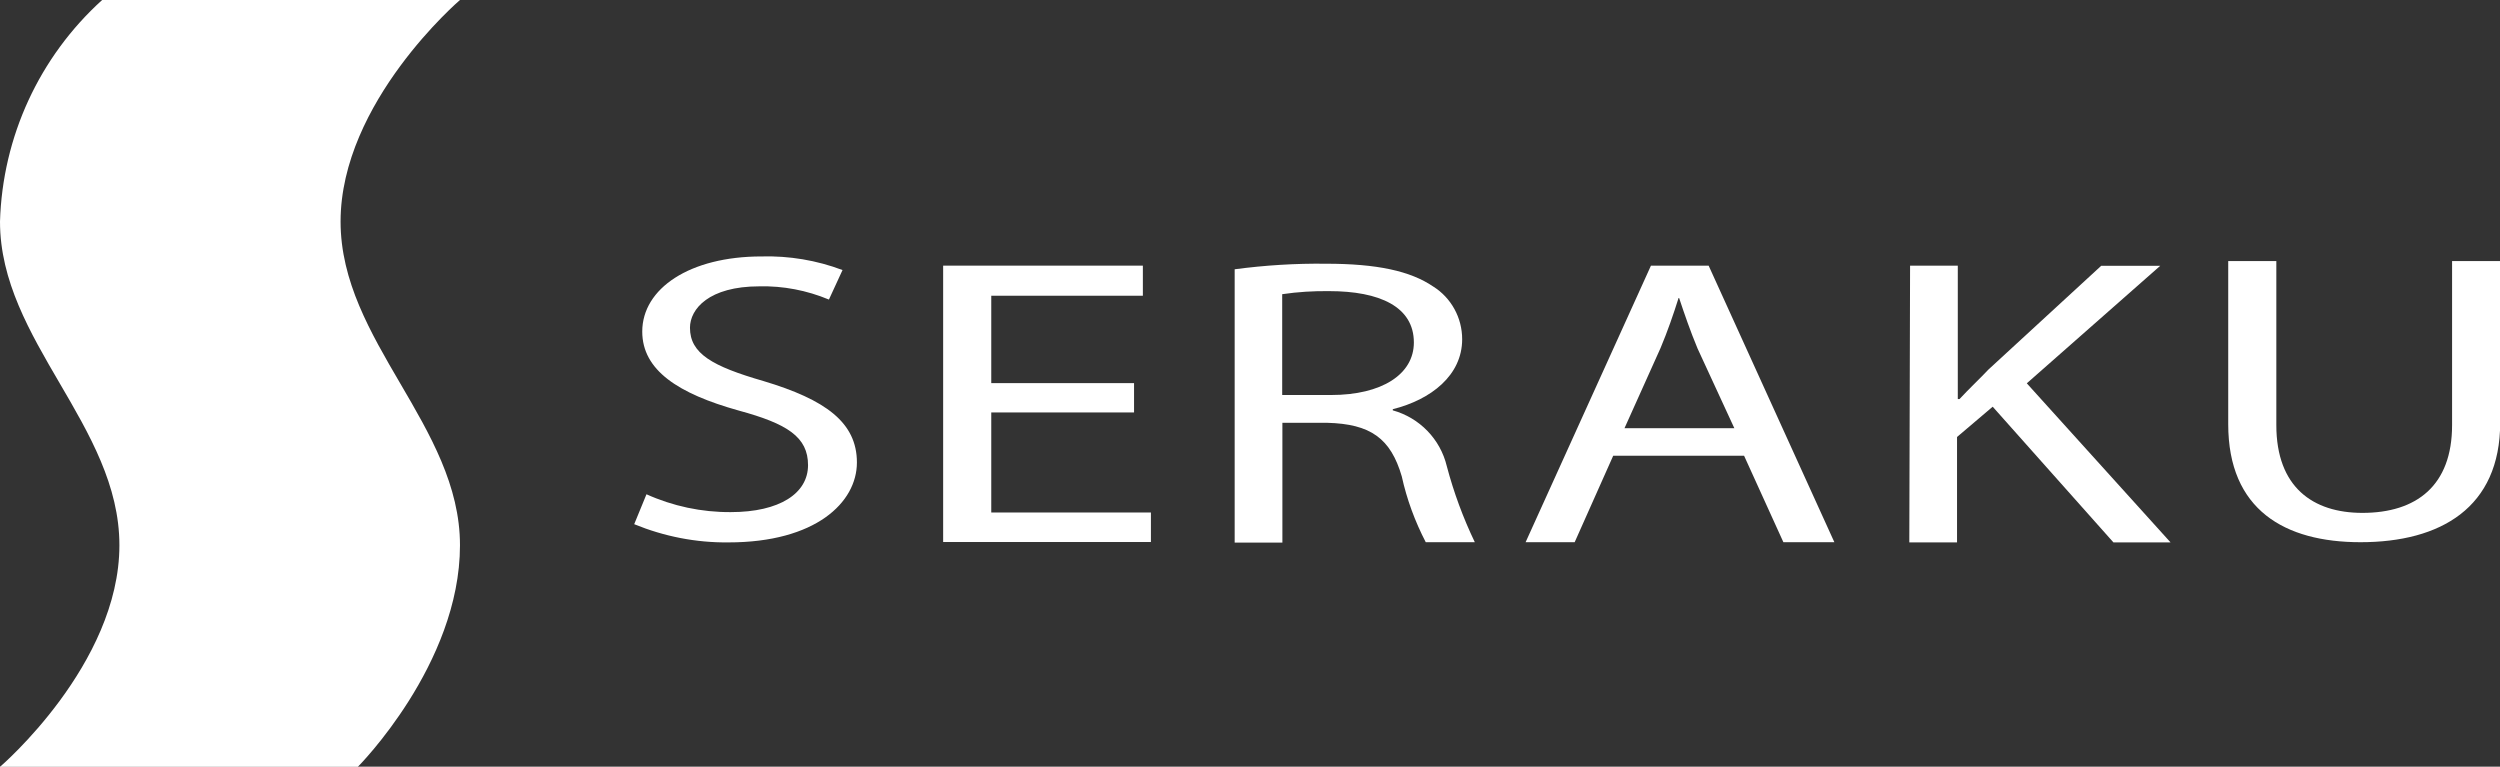
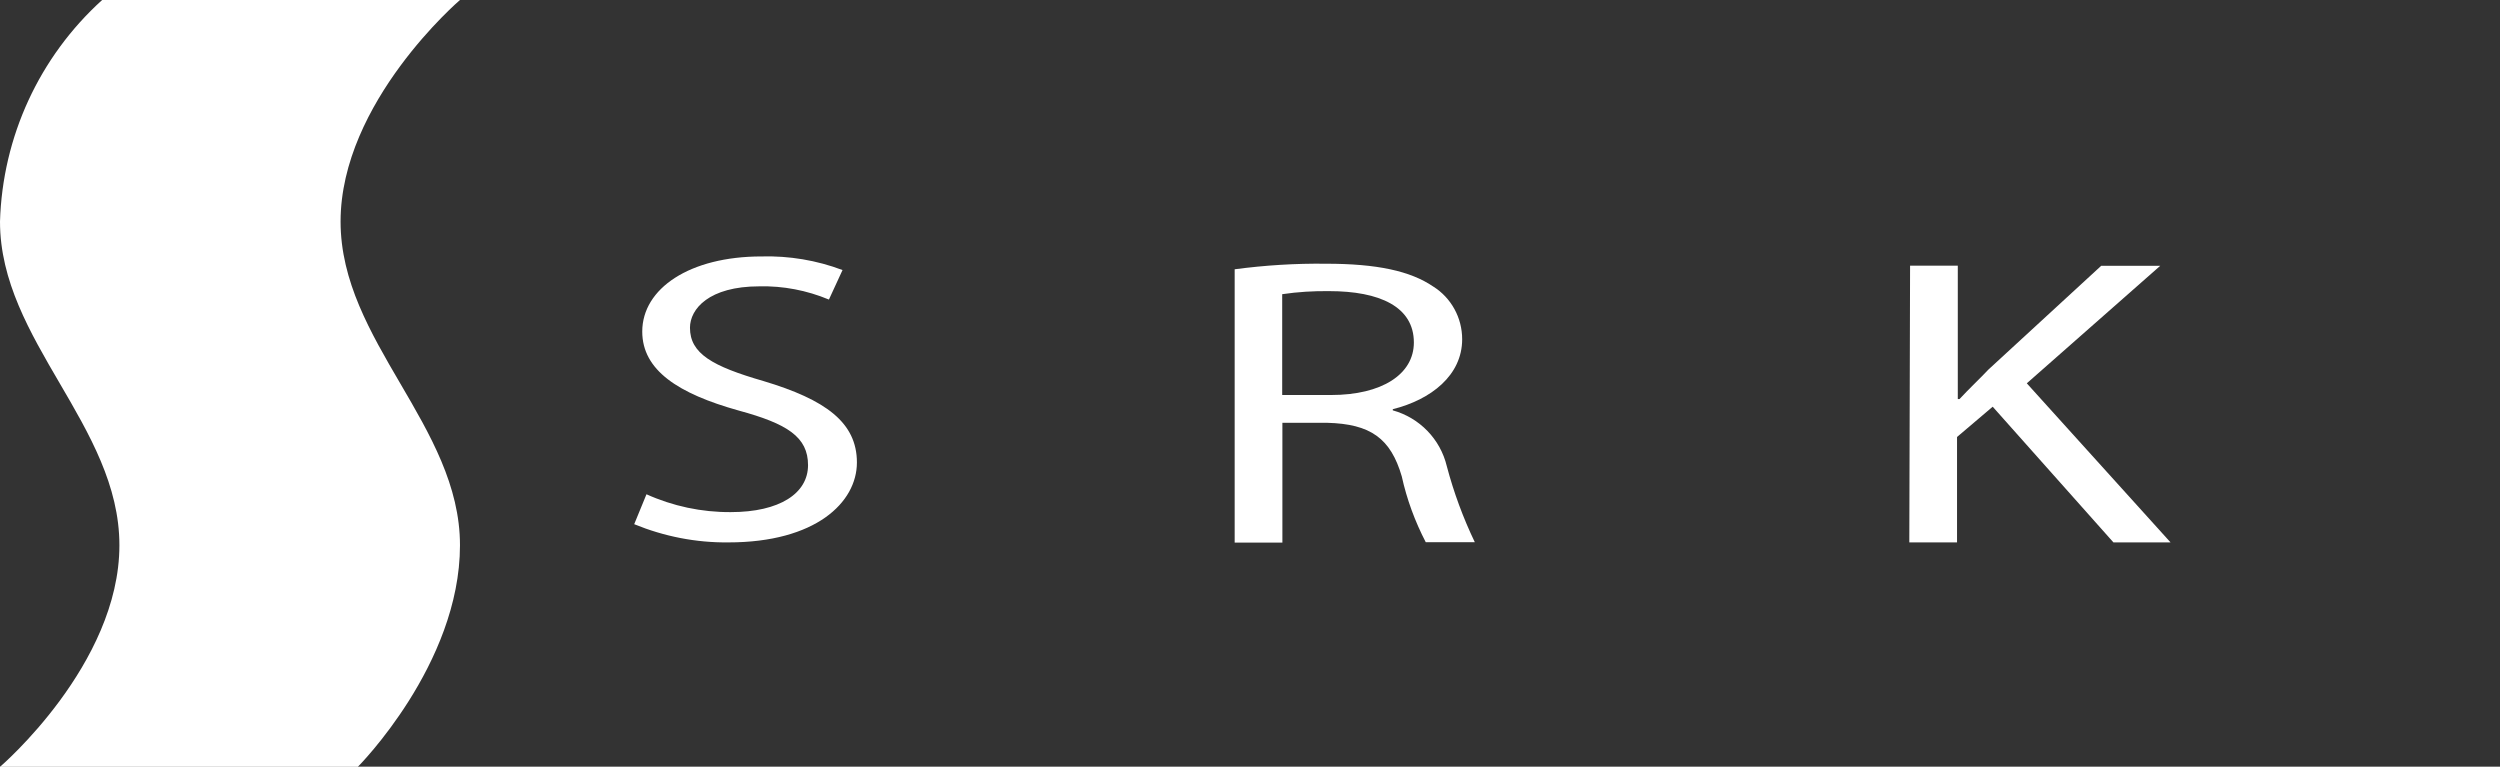
<svg xmlns="http://www.w3.org/2000/svg" id="_レイヤー_2" data-name="レイヤー_2" viewBox="0 0 130.44 40">
  <rect x="0" y="0" width="130.44" height="40" fill="#333333" stroke="none" />
  <defs>
    <style>
      .cls-1 {
        fill: #fff;
      }
    </style>
  </defs>
  <g id="_アートワ_xFF1D_ク" data-name="アートワ_xFF1D_ク">
    <g>
      <g>
        <path class="cls-1" d="M33.71,25.78c1.39.63,2.9.95,4.42.94,2.55,0,4.03-.98,4.03-2.45s-1.08-2.16-3.62-2.85c-3.15-.88-5.03-2.1-5.03-4.12,0-2.25,2.48-3.92,6.22-3.92,1.44-.04,2.88.2,4.23.71l-.71,1.54c-1.15-.48-2.39-.72-3.63-.69-2.63,0-3.62,1.18-3.62,2.16,0,1.35,1.17,2.01,3.83,2.78,3.24.97,4.88,2.16,4.88,4.25s-2.16,4.17-6.7,4.17c-1.69.02-3.36-.31-4.92-.95l.64-1.56Z" />
-         <polygon class="cls-1" points="59.17 21.52 51.72 21.52 51.72 26.74 60.05 26.74 60.05 28.28 49.21 28.28 49.21 13.86 59.63 13.86 59.63 15.43 51.72 15.43 51.72 19.99 59.17 19.99 59.17 21.52" />
        <path class="cls-1" d="M64.42,14.05c1.58-.21,3.17-.31,4.77-.29,2.66,0,4.4.38,5.59,1.19.94.59,1.51,1.63,1.51,2.75,0,1.88-1.62,3.15-3.62,3.65v.06c1.4.39,2.48,1.5,2.82,2.92.36,1.36.85,2.69,1.46,3.96h-2.56c-.56-1.08-.99-2.24-1.25-3.43-.58-1.99-1.63-2.74-3.89-2.8h-2.34v6.25h-2.49v-14.26ZM66.91,20.61h2.54c2.65,0,4.32-1.08,4.32-2.74,0-1.87-1.79-2.68-4.42-2.68-.82-.01-1.64.04-2.45.16v5.25Z" />
-         <path class="cls-1" d="M84.17,23.78l-2.01,4.51h-2.56l6.54-14.43h3.01l6.56,14.43h-2.66l-2.05-4.51h-6.82ZM90.49,22.34l-1.92-4.16c-.39-.94-.68-1.79-.96-2.63h-.03c-.26.83-.57,1.73-.94,2.61l-1.88,4.18h5.74Z" />
        <path class="cls-1" d="M99.66,13.86h2.49v6.96h.09c.52-.56,1.08-1.08,1.51-1.54l5.88-5.41h3.08l-6.96,6.13,7.5,8.3h-2.98l-6.3-7.08-1.86,1.58v5.5h-2.49l.04-14.45Z" />
-         <path class="cls-1" d="M118.77,13.62v8.56c0,3.24,1.91,4.58,4.49,4.58,2.82,0,4.68-1.42,4.68-4.58v-8.56h2.51v8.43c0,4.44-3.11,6.24-7.29,6.24-3.94,0-6.9-1.68-6.9-6.16v-8.51h2.51Z" />
      </g>
      <path class="cls-1" d="M5.33,0h18.67s-6.23,5.33-6.23,11.56,6.23,10.67,6.23,16.89-5.33,11.56-5.33,11.56H0s6.23-5.33,6.23-11.56S0,17.77,0,11.56C.13,7.14,2.05,2.97,5.33,0" />
    </g>
  </g>
</svg>